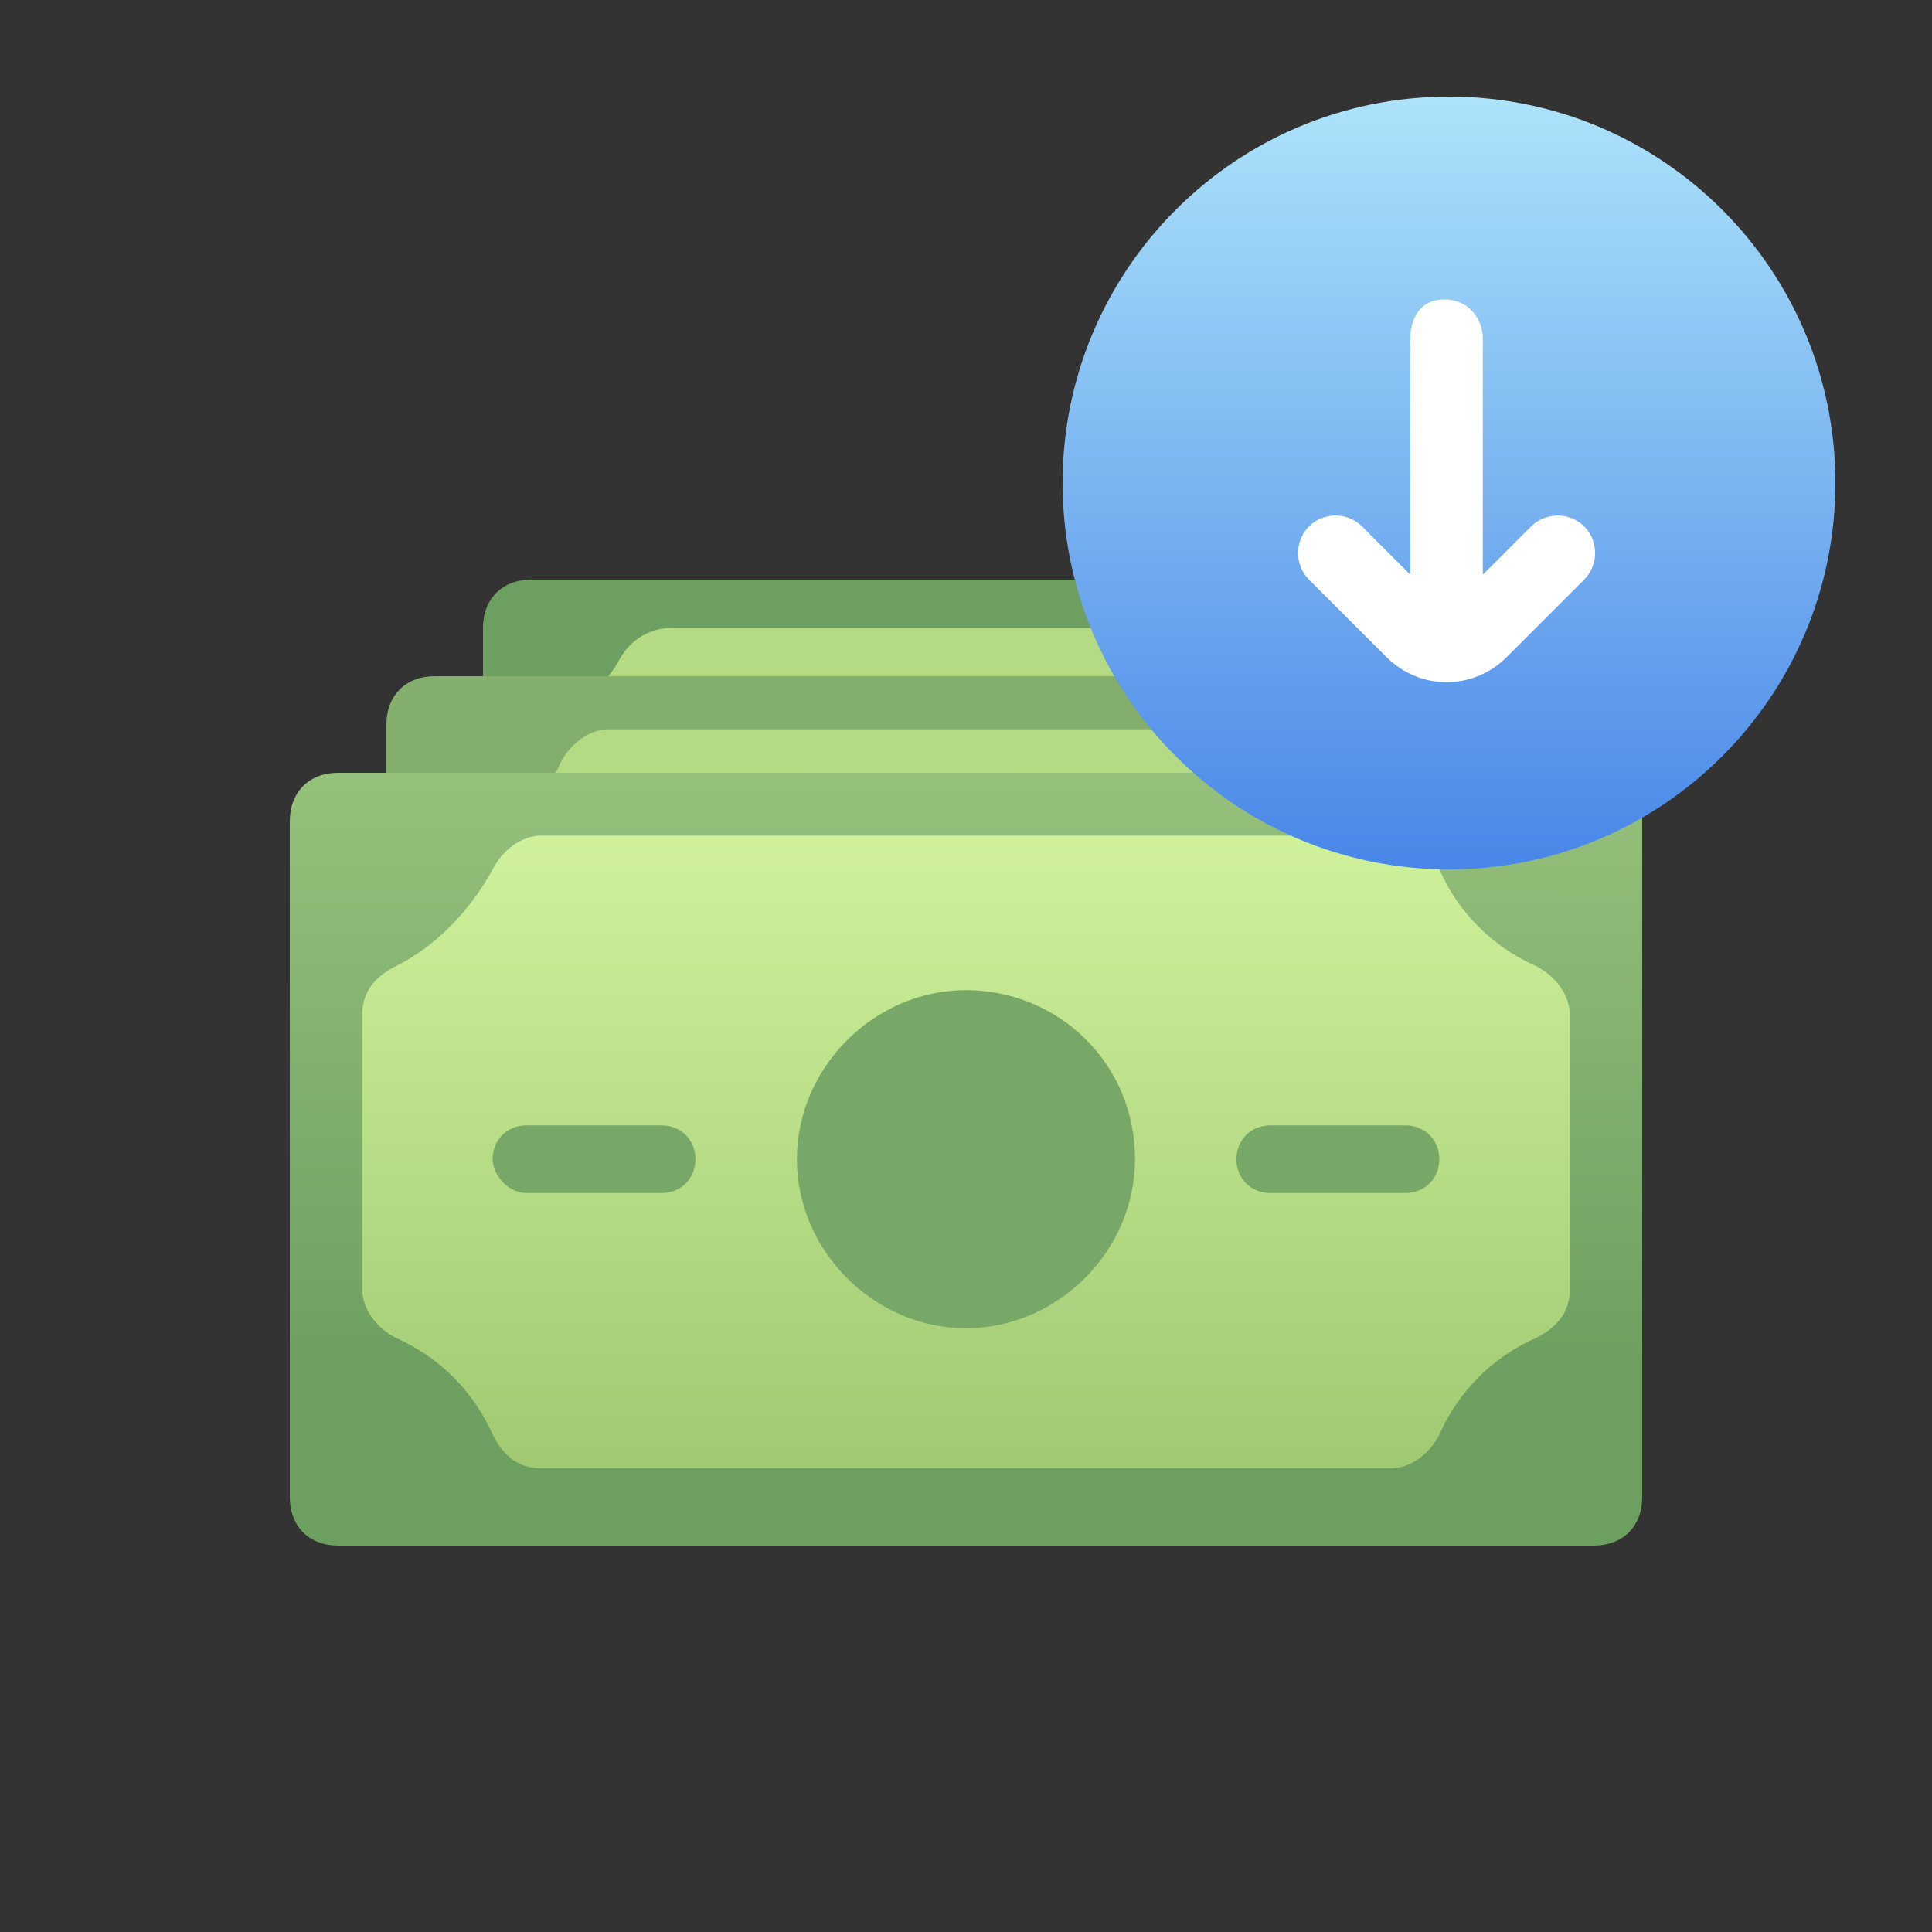
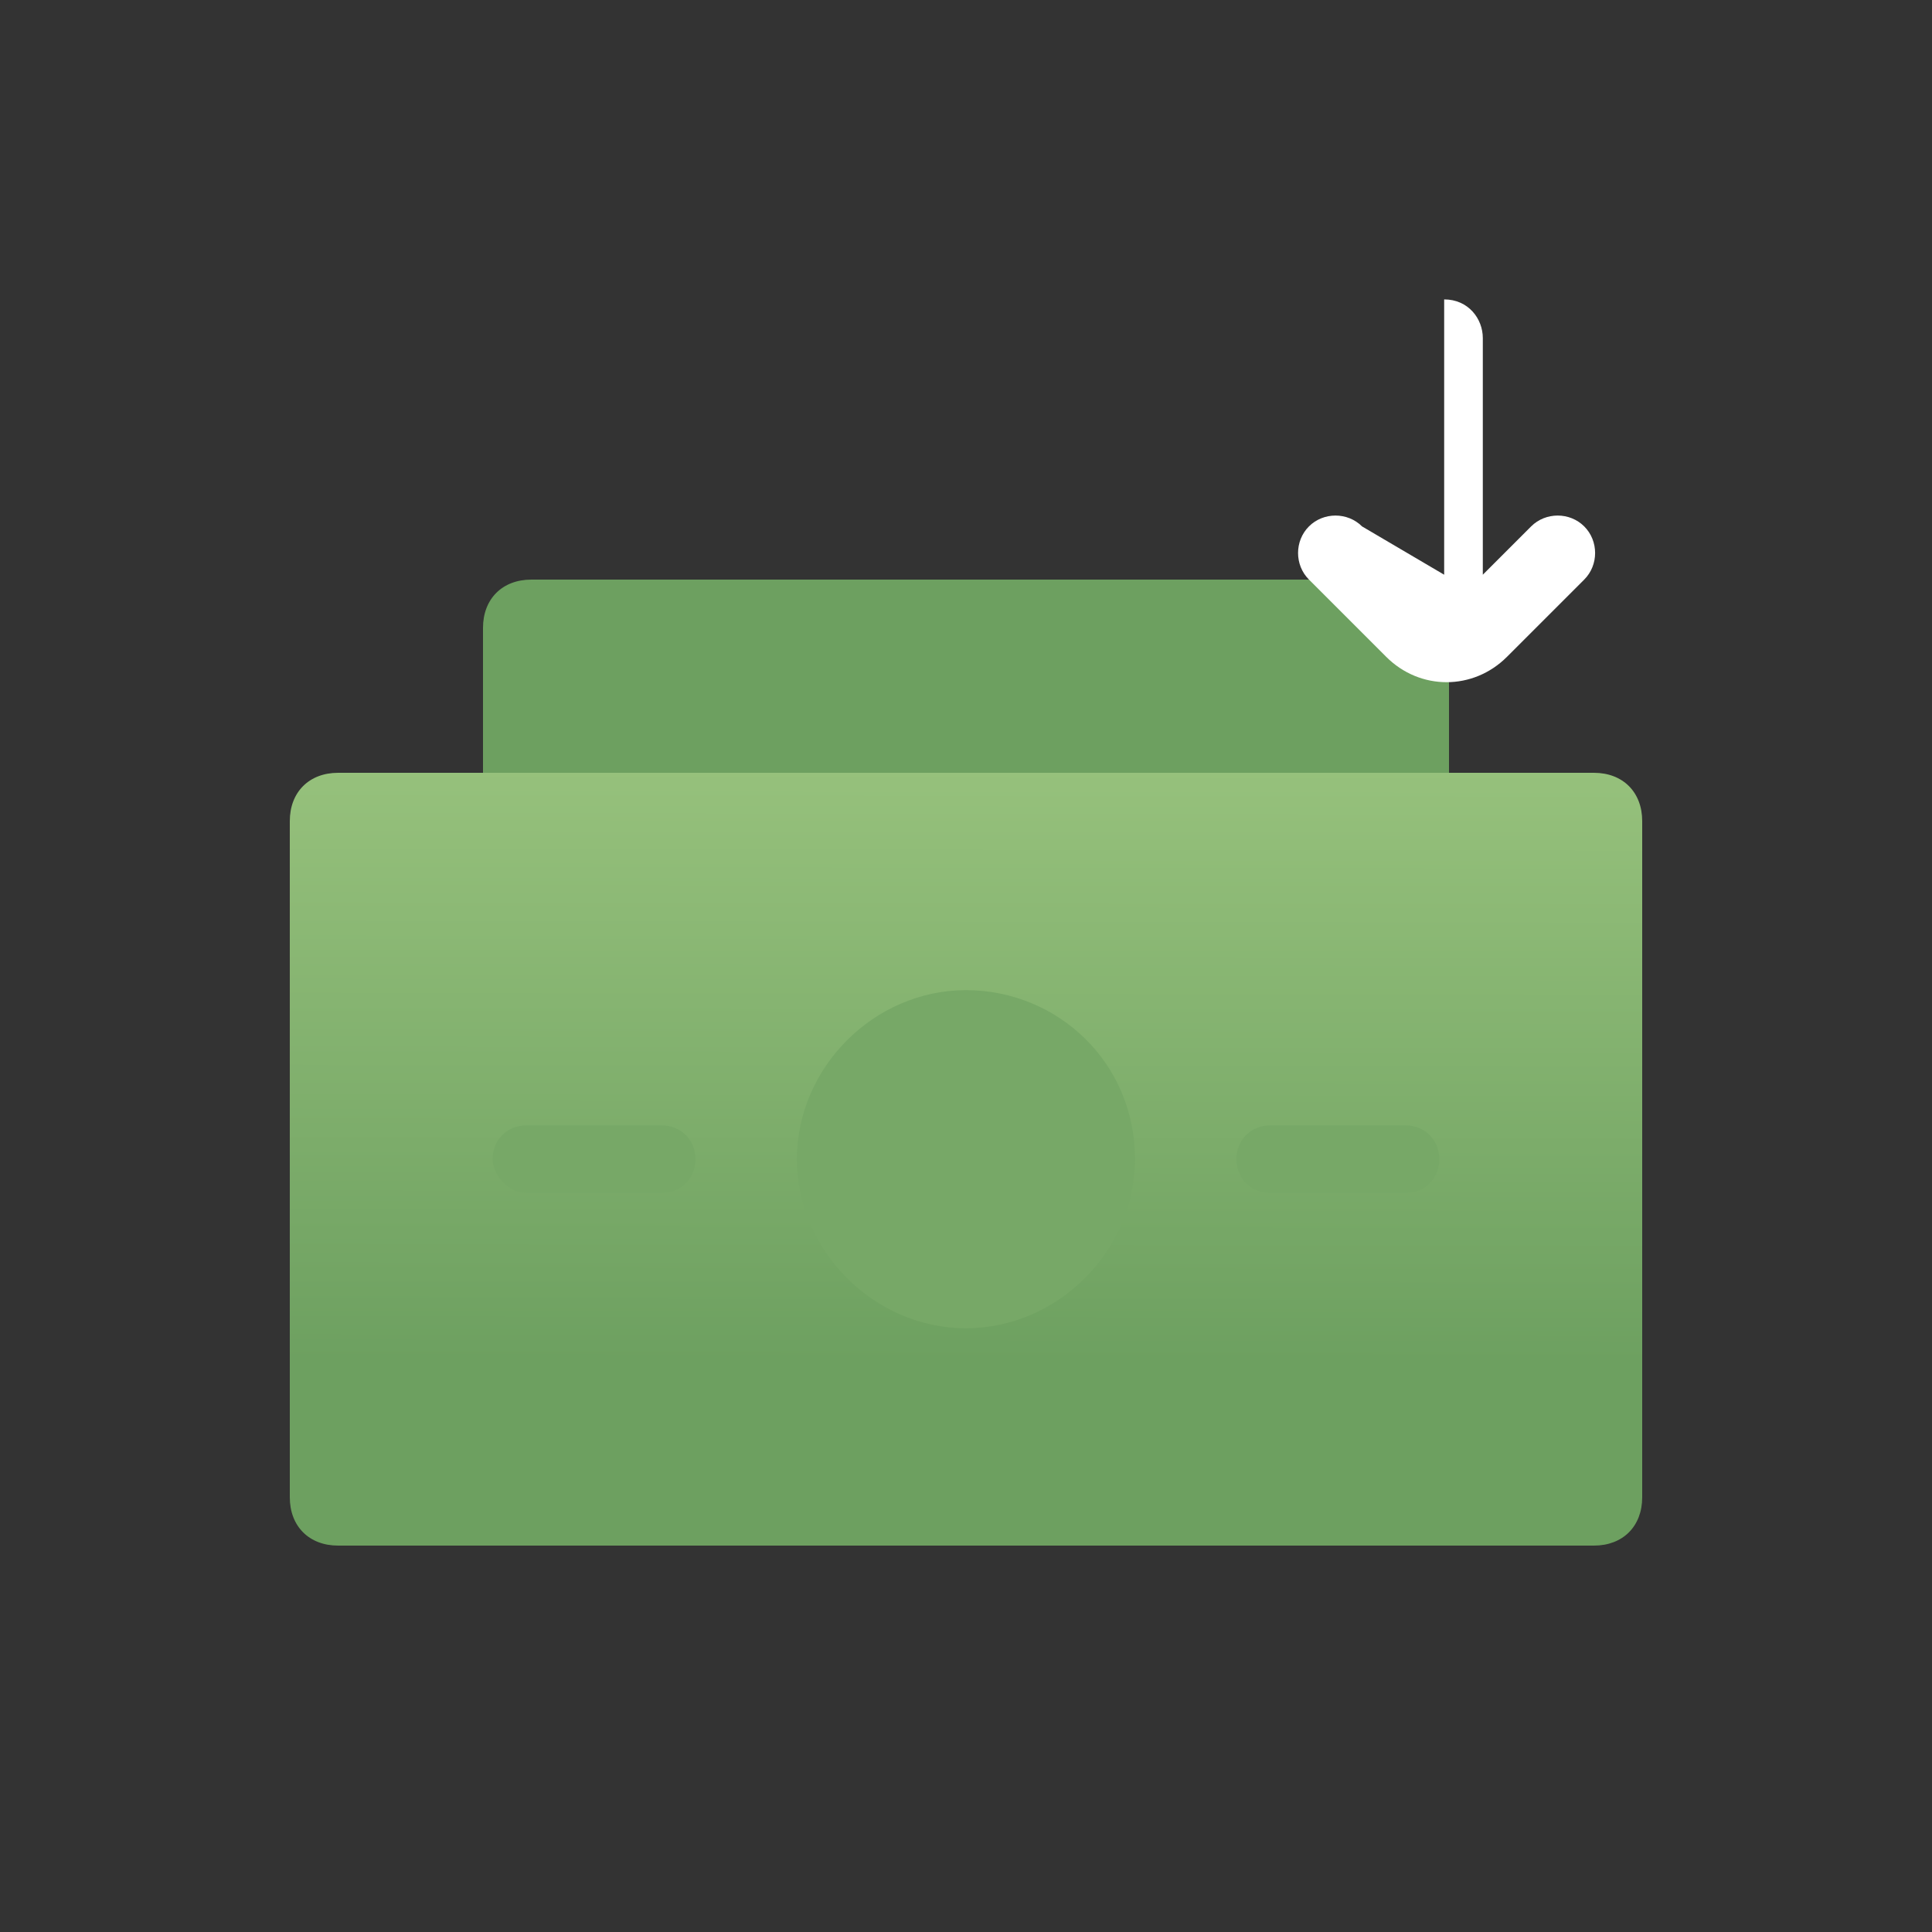
<svg xmlns="http://www.w3.org/2000/svg" width="80" height="80" viewBox="0 0 80 80" fill="none">
  <rect x="0" y="0" width="80" height="80" fill="#333333" stroke="none" />
  <path d="M20 26C20 24.8 20.8 24 22 24H58C59.2 24 60 24.8 60 26V46C60 47.2 59.2 48 58 48H22C20.8 48 20 47.2 20 46V26Z" fill="#6DA060" />
-   <path d="M52.201 26C53.201 26 53.801 26.6 54.401 27.4C55.001 28.4 55.801 29.2 56.801 29.8C57.601 30.2 58.201 31 58.201 32V39.8C58.201 40.8 57.601 41.4 56.801 42C55.801 42.6 55.001 43.4 54.401 44.4C54.001 45.2 53.201 45.8 52.201 45.8H27.801C26.801 45.8 26.201 45.2 25.601 44.4C25.001 43.4 24.201 42.6 23.201 42C22.401 41.6 21.801 40.8 21.801 39.8V32C21.801 31 22.401 30.4 23.201 29.8C24.201 29.2 25.001 28.4 25.601 27.4C26.001 26.6 26.801 26 27.801 26H52.201Z" fill="#B4DA83" />
-   <path d="M16 30C16 28.8 16.8 28 18 28H62C63.2 28 64 28.8 64 30V54C64 55.2 63.2 56 62 56H18C16.8 56 16 55.2 16 54V30Z" fill="#83AE6C" />
-   <path d="M54.802 30.199C55.802 30.199 56.402 30.799 56.802 31.599C57.402 32.999 58.602 34.199 60.002 34.799C60.802 35.199 61.402 35.999 61.402 36.799V46.399C61.402 47.399 60.802 47.999 60.002 48.399C58.602 49.199 57.402 50.199 56.802 51.599C56.402 52.399 55.602 52.999 54.802 52.999H25.202C24.202 52.999 23.602 52.399 23.202 51.599C22.602 50.199 21.402 48.999 20.002 48.399C19.202 47.999 18.602 47.199 18.602 46.399V36.799C18.602 35.799 19.202 35.199 20.002 34.799C21.402 33.999 22.602 32.999 23.202 31.599C23.602 30.799 24.402 30.199 25.202 30.199H54.802Z" fill="#B4DA83" />
  <path d="M12 34C12 32.8 12.8 32 14 32H66C67.2 32 68 32.8 68 34V62C68 63.2 67.2 64 66 64H14C12.8 64 12 63.2 12 62V34Z" fill="url(#paint0_linear_8699_21017)" />
-   <path d="M20.4 36.002C20.8 35.202 21.6 34.602 22.4 34.602H57.6C58.6 34.602 59.2 35.202 59.6 36.002C60.4 37.802 61.8 39.202 63.6 40.002C64.4 40.402 65 41.202 65 42.002V53.402C65 54.402 64.4 55.002 63.6 55.402C61.8 56.202 60.4 57.602 59.6 59.402C59.2 60.202 58.4 60.802 57.6 60.802H22.4C21.4 60.802 20.8 60.202 20.4 59.402C19.6 57.602 18.2 56.202 16.4 55.402C15.6 55.002 15 54.202 15 53.402V42.002C15 41.002 15.6 40.402 16.4 40.002C18 39.202 19.4 37.802 20.4 36.002Z" fill="url(#paint1_linear_8699_21017)" />
  <path d="M46.998 48C46.998 51.8 43.798 55 39.998 55C36.198 55 32.998 51.8 32.998 48C32.998 44.2 36.198 41 39.998 41C43.798 41 46.998 44 46.998 48ZM20.398 48C20.398 47.2 20.998 46.6 21.798 46.6H27.398C28.198 46.6 28.798 47.2 28.798 48C28.798 48.8 28.198 49.4 27.398 49.4H21.798C20.998 49.4 20.398 48.6 20.398 48ZM52.598 46.6C51.798 46.6 51.198 47.2 51.198 48C51.198 48.8 51.798 49.4 52.598 49.4H58.198C58.998 49.4 59.598 48.8 59.598 48C59.598 47.2 58.998 46.6 58.198 46.6H52.598Z" fill="#77A867" />
-   <path d="M60 36C68.837 36 76 28.837 76 20C76 11.163 68.837 4 60 4C51.163 4 44 11.163 44 20C44 28.837 51.163 36 60 36Z" fill="url(#paint2_linear_8699_21017)" />
-   <path d="M56.4 21.798C55.8 21.198 54.8 21.198 54.2 21.798C53.6 22.398 53.6 23.398 54.2 23.998L57.4 27.198C58.8 28.598 61 28.598 62.4 27.198L65.6 23.998C66.2 23.398 66.2 22.398 65.6 21.798C65 21.198 64 21.198 63.4 21.798L61.4 23.798V13.998C61.4 13.198 60.8 12.398 59.8 12.398C58.8 12.398 58.4 13.198 58.4 13.998V23.798L56.4 21.798Z" fill="white" />
+   <path d="M56.4 21.798C55.8 21.198 54.8 21.198 54.2 21.798C53.6 22.398 53.6 23.398 54.2 23.998L57.4 27.198C58.8 28.598 61 28.598 62.4 27.198L65.6 23.998C66.2 23.398 66.2 22.398 65.6 21.798C65 21.198 64 21.198 63.4 21.798L61.4 23.798V13.998C61.4 13.198 60.8 12.398 59.8 12.398V23.798L56.4 21.798Z" fill="white" />
  <defs>
    <linearGradient id="paint0_linear_8699_21017" x1="39.989" y1="56.398" x2="40.047" y2="11.879" gradientUnits="userSpaceOnUse">
      <stop stop-color="#6DA060" />
      <stop offset="0.953" stop-color="#B4D990" />
    </linearGradient>
    <linearGradient id="paint1_linear_8699_21017" x1="40" y1="33.126" x2="40" y2="65.626" gradientUnits="userSpaceOnUse">
      <stop stop-color="#D3F39D" />
      <stop offset="1" stop-color="#97C26B" />
    </linearGradient>
    <linearGradient id="paint2_linear_8699_21017" x1="60" y1="4" x2="60" y2="36" gradientUnits="userSpaceOnUse">
      <stop stop-color="#ADE3FA" />
      <stop offset="1" stop-color="#4886E8" />
    </linearGradient>
  </defs>
</svg>